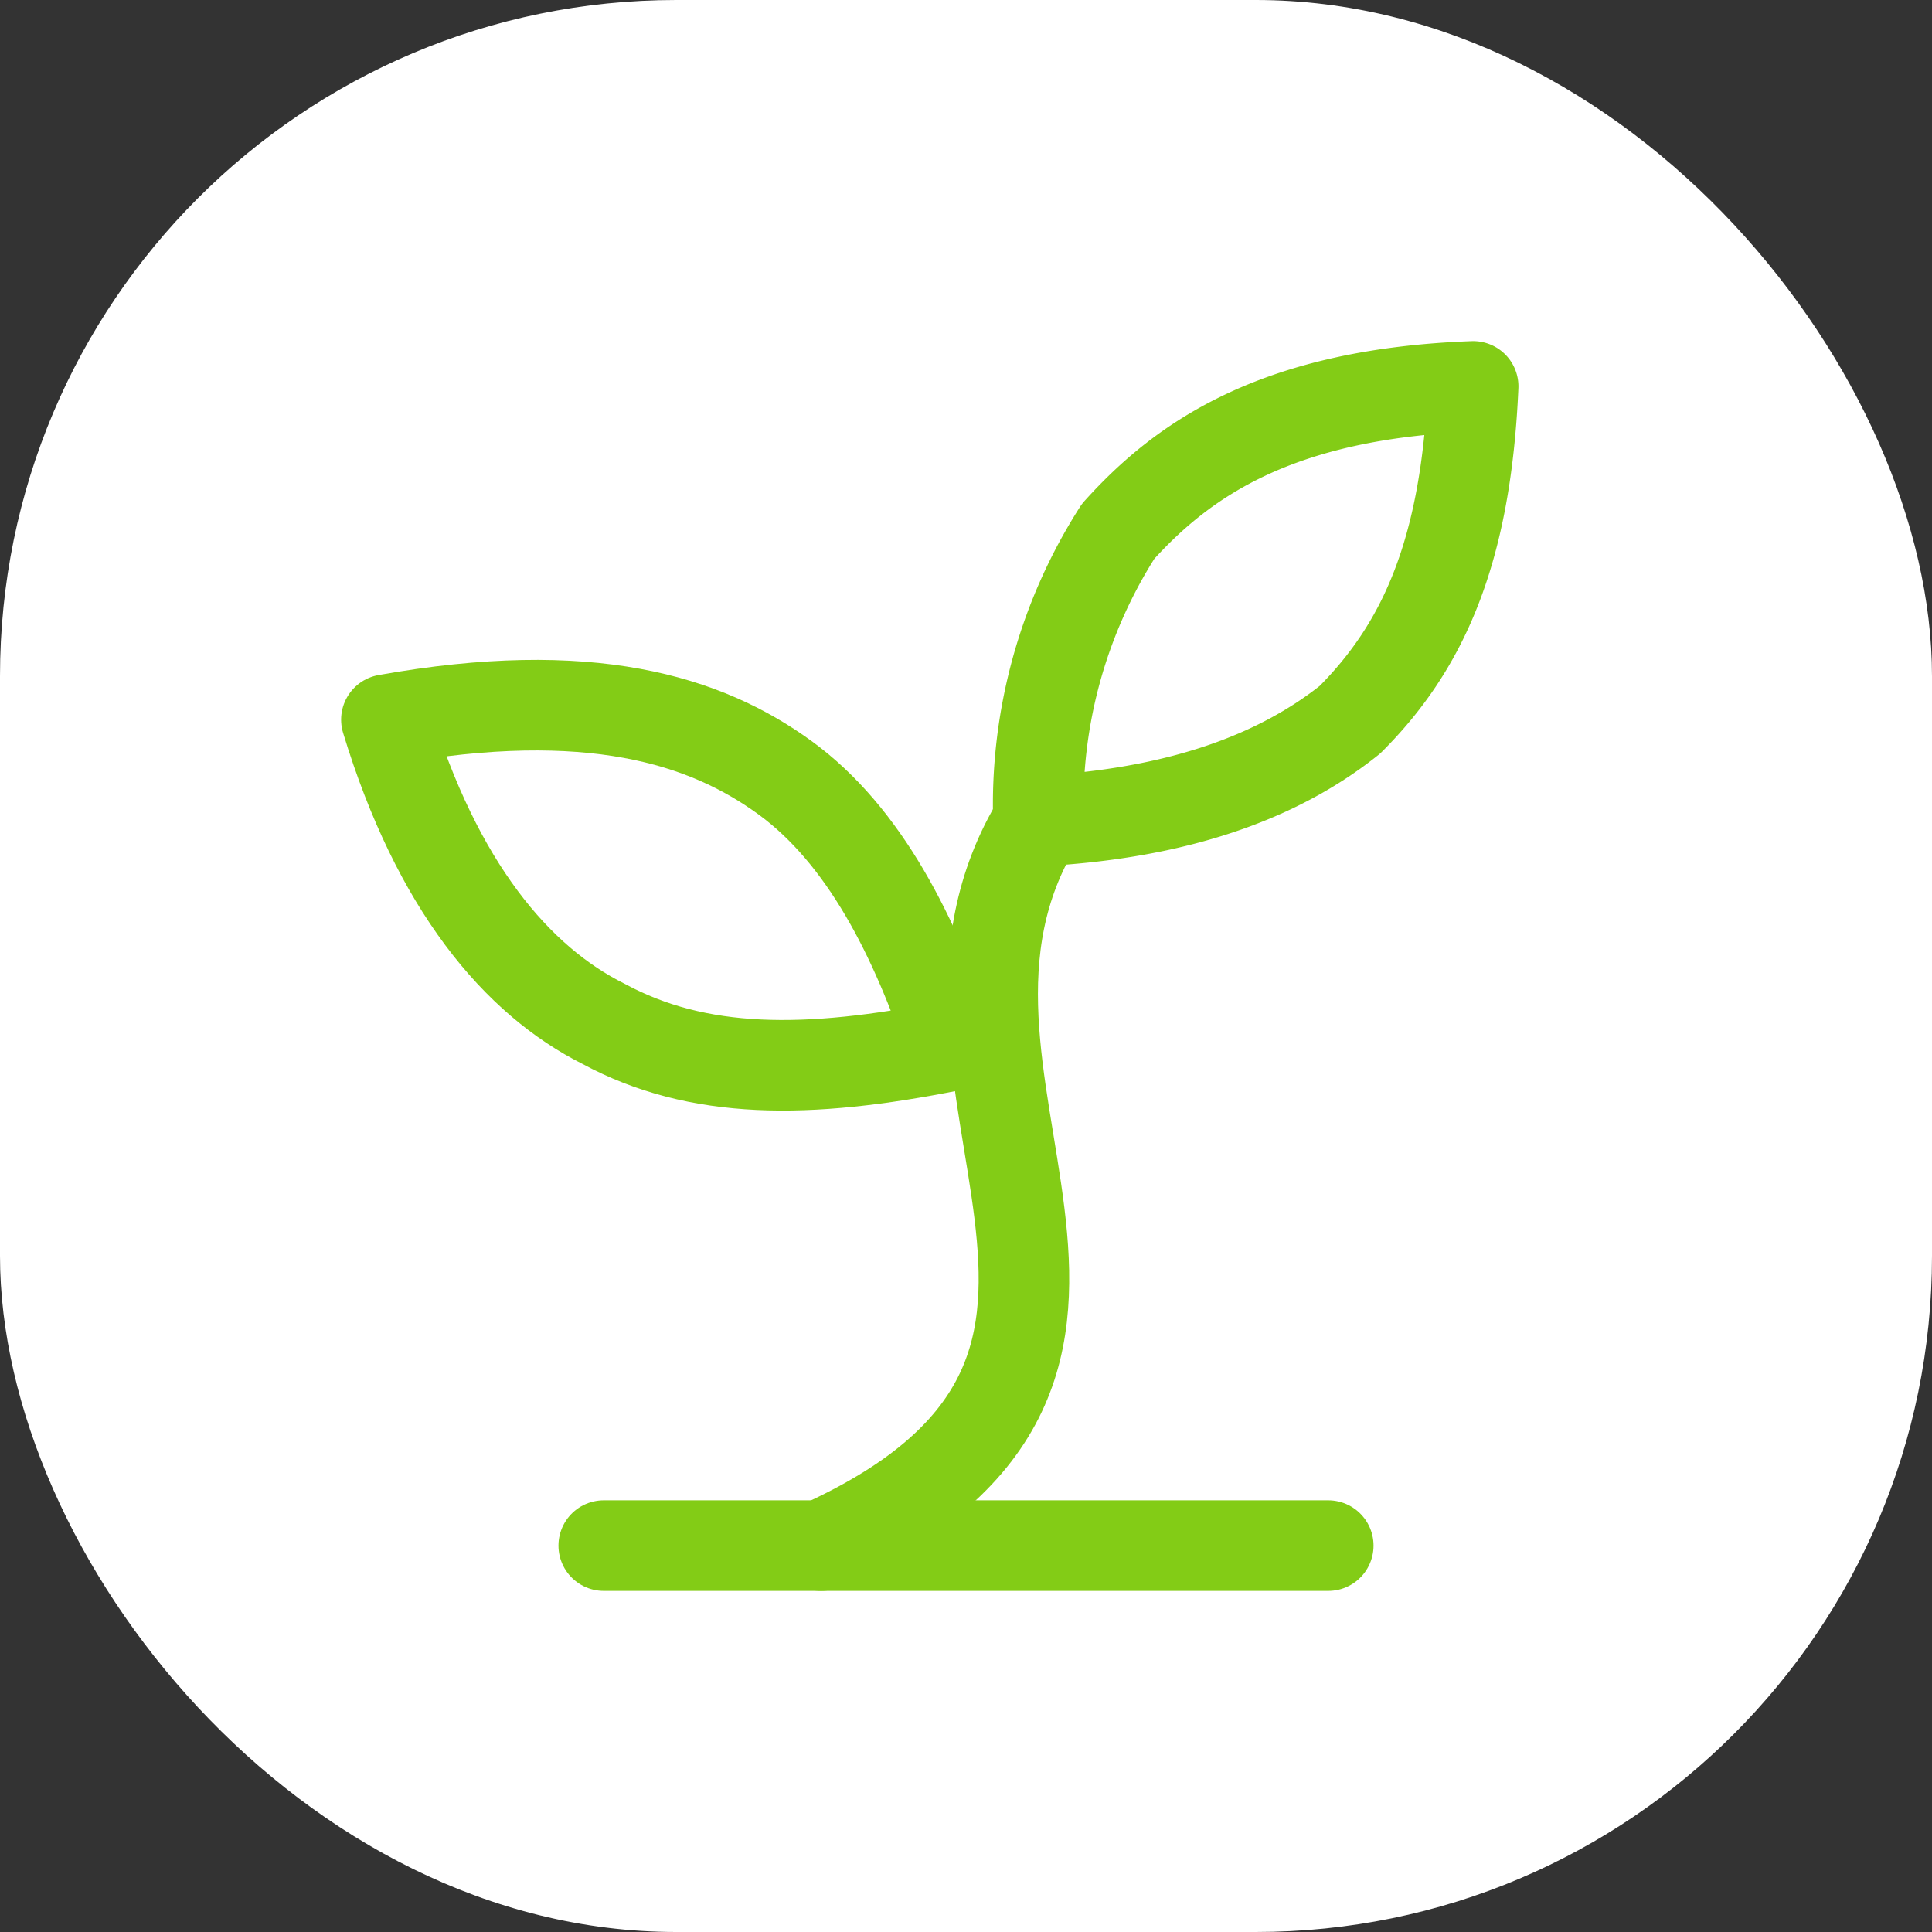
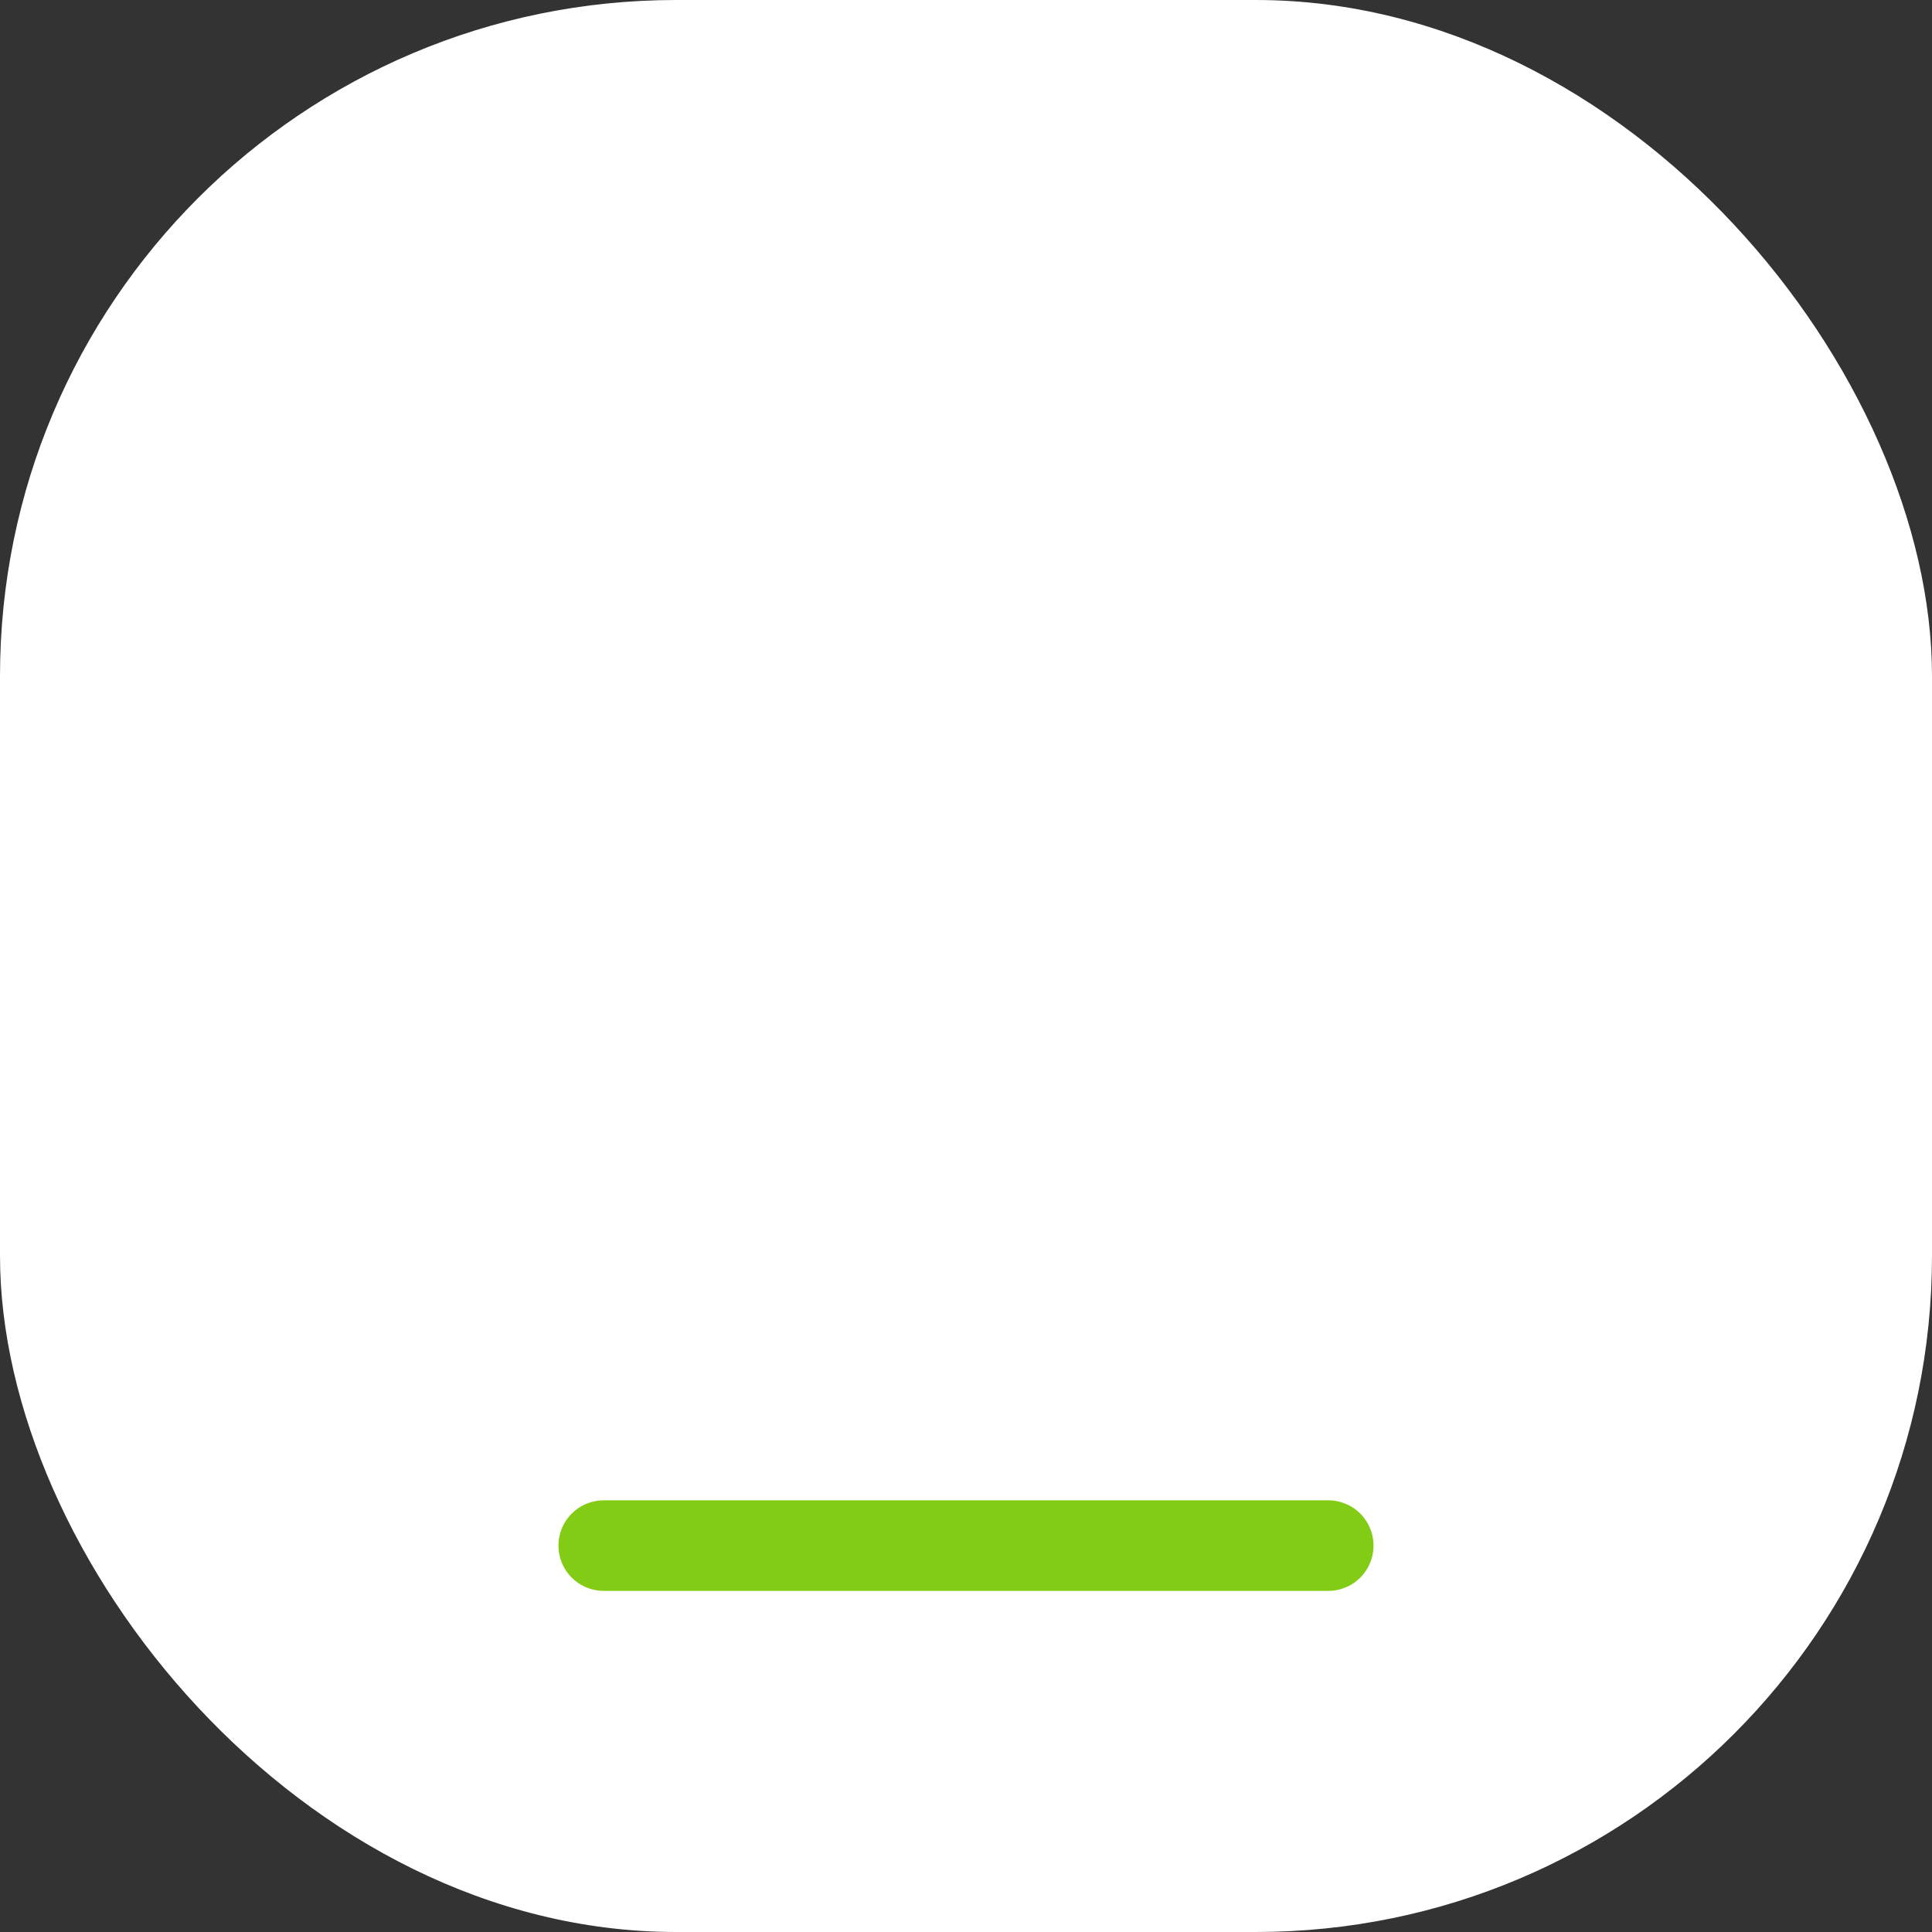
<svg xmlns="http://www.w3.org/2000/svg" version="1.1" width="1000" height="1000">
  <rect width="100%" height="100%" fill="#333333" stroke="none" />
  <g clip-path="url(#SvgjsClipPath1022)">
    <rect width="1000" height="1000" fill="#ffffff" />
    <g transform="matrix(28.125,0,0,28.125,50,50)">
      <svg version="1.1" width="32" height="32">
        <svg width="32" height="32" viewBox="0 0 24 24" fill="none" stroke="#83cc16" stroke-width="1.25" stroke-linecap="round" stroke-linejoin="round" class="lucide lucide-sprout-icon lucide-sprout">
          <path d="M7 20h10" />
-           <path d="M10 20c5.5-2.5.8-6.4 3-10" />
-           <path d="M9.5 9.4c1.1.8 1.8 2.2 2.3 3.7-2 .4-3.5.4-4.8-.3-1.2-.6-2.3-1.9-3-4.2 2.8-.5 4.4 0 5.5.8z" />
-           <path d="M14.1 6a7 7 0 0 0-1.1 4c1.9-.1 3.3-.6 4.3-1.4 1-1 1.6-2.3 1.7-4.6-2.7.1-4 1-4.9 2z" />
        </svg>
      </svg>
    </g>
  </g>
  <defs>
    <clipPath id="SvgjsClipPath1022">
      <rect width="1000" height="1000" x="0" y="0" rx="350" ry="350" />
    </clipPath>
  </defs>
</svg>